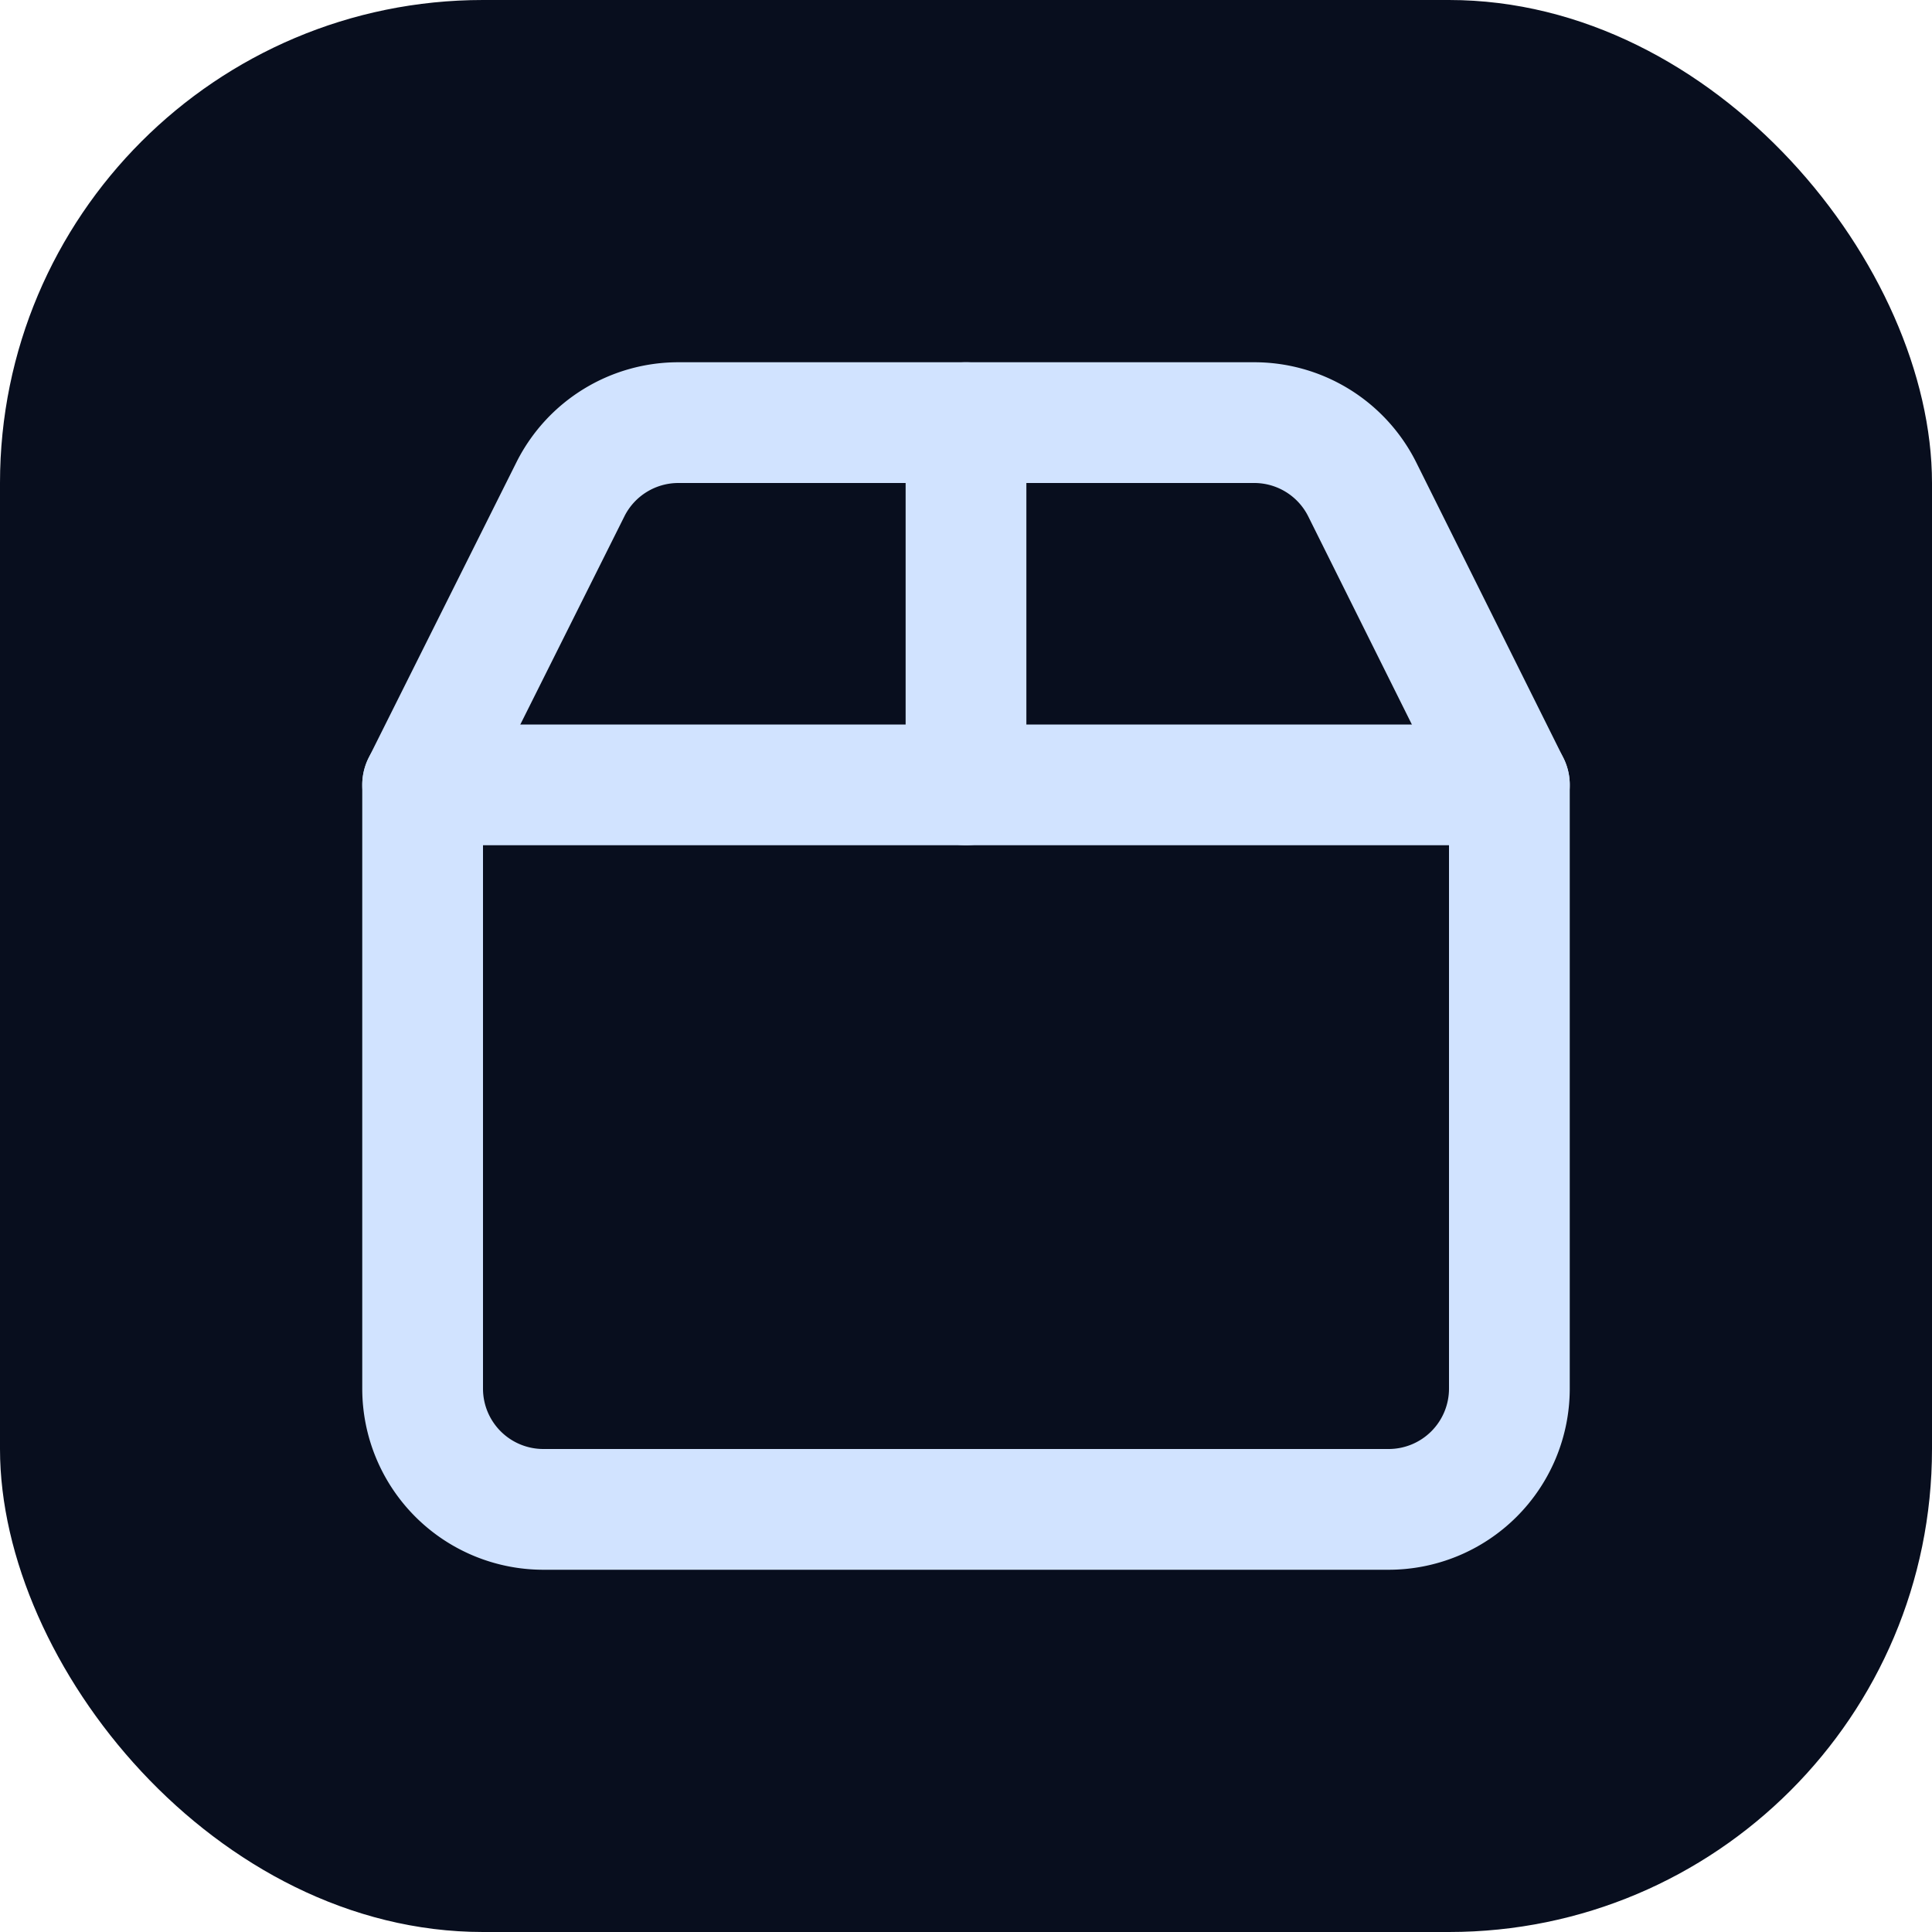
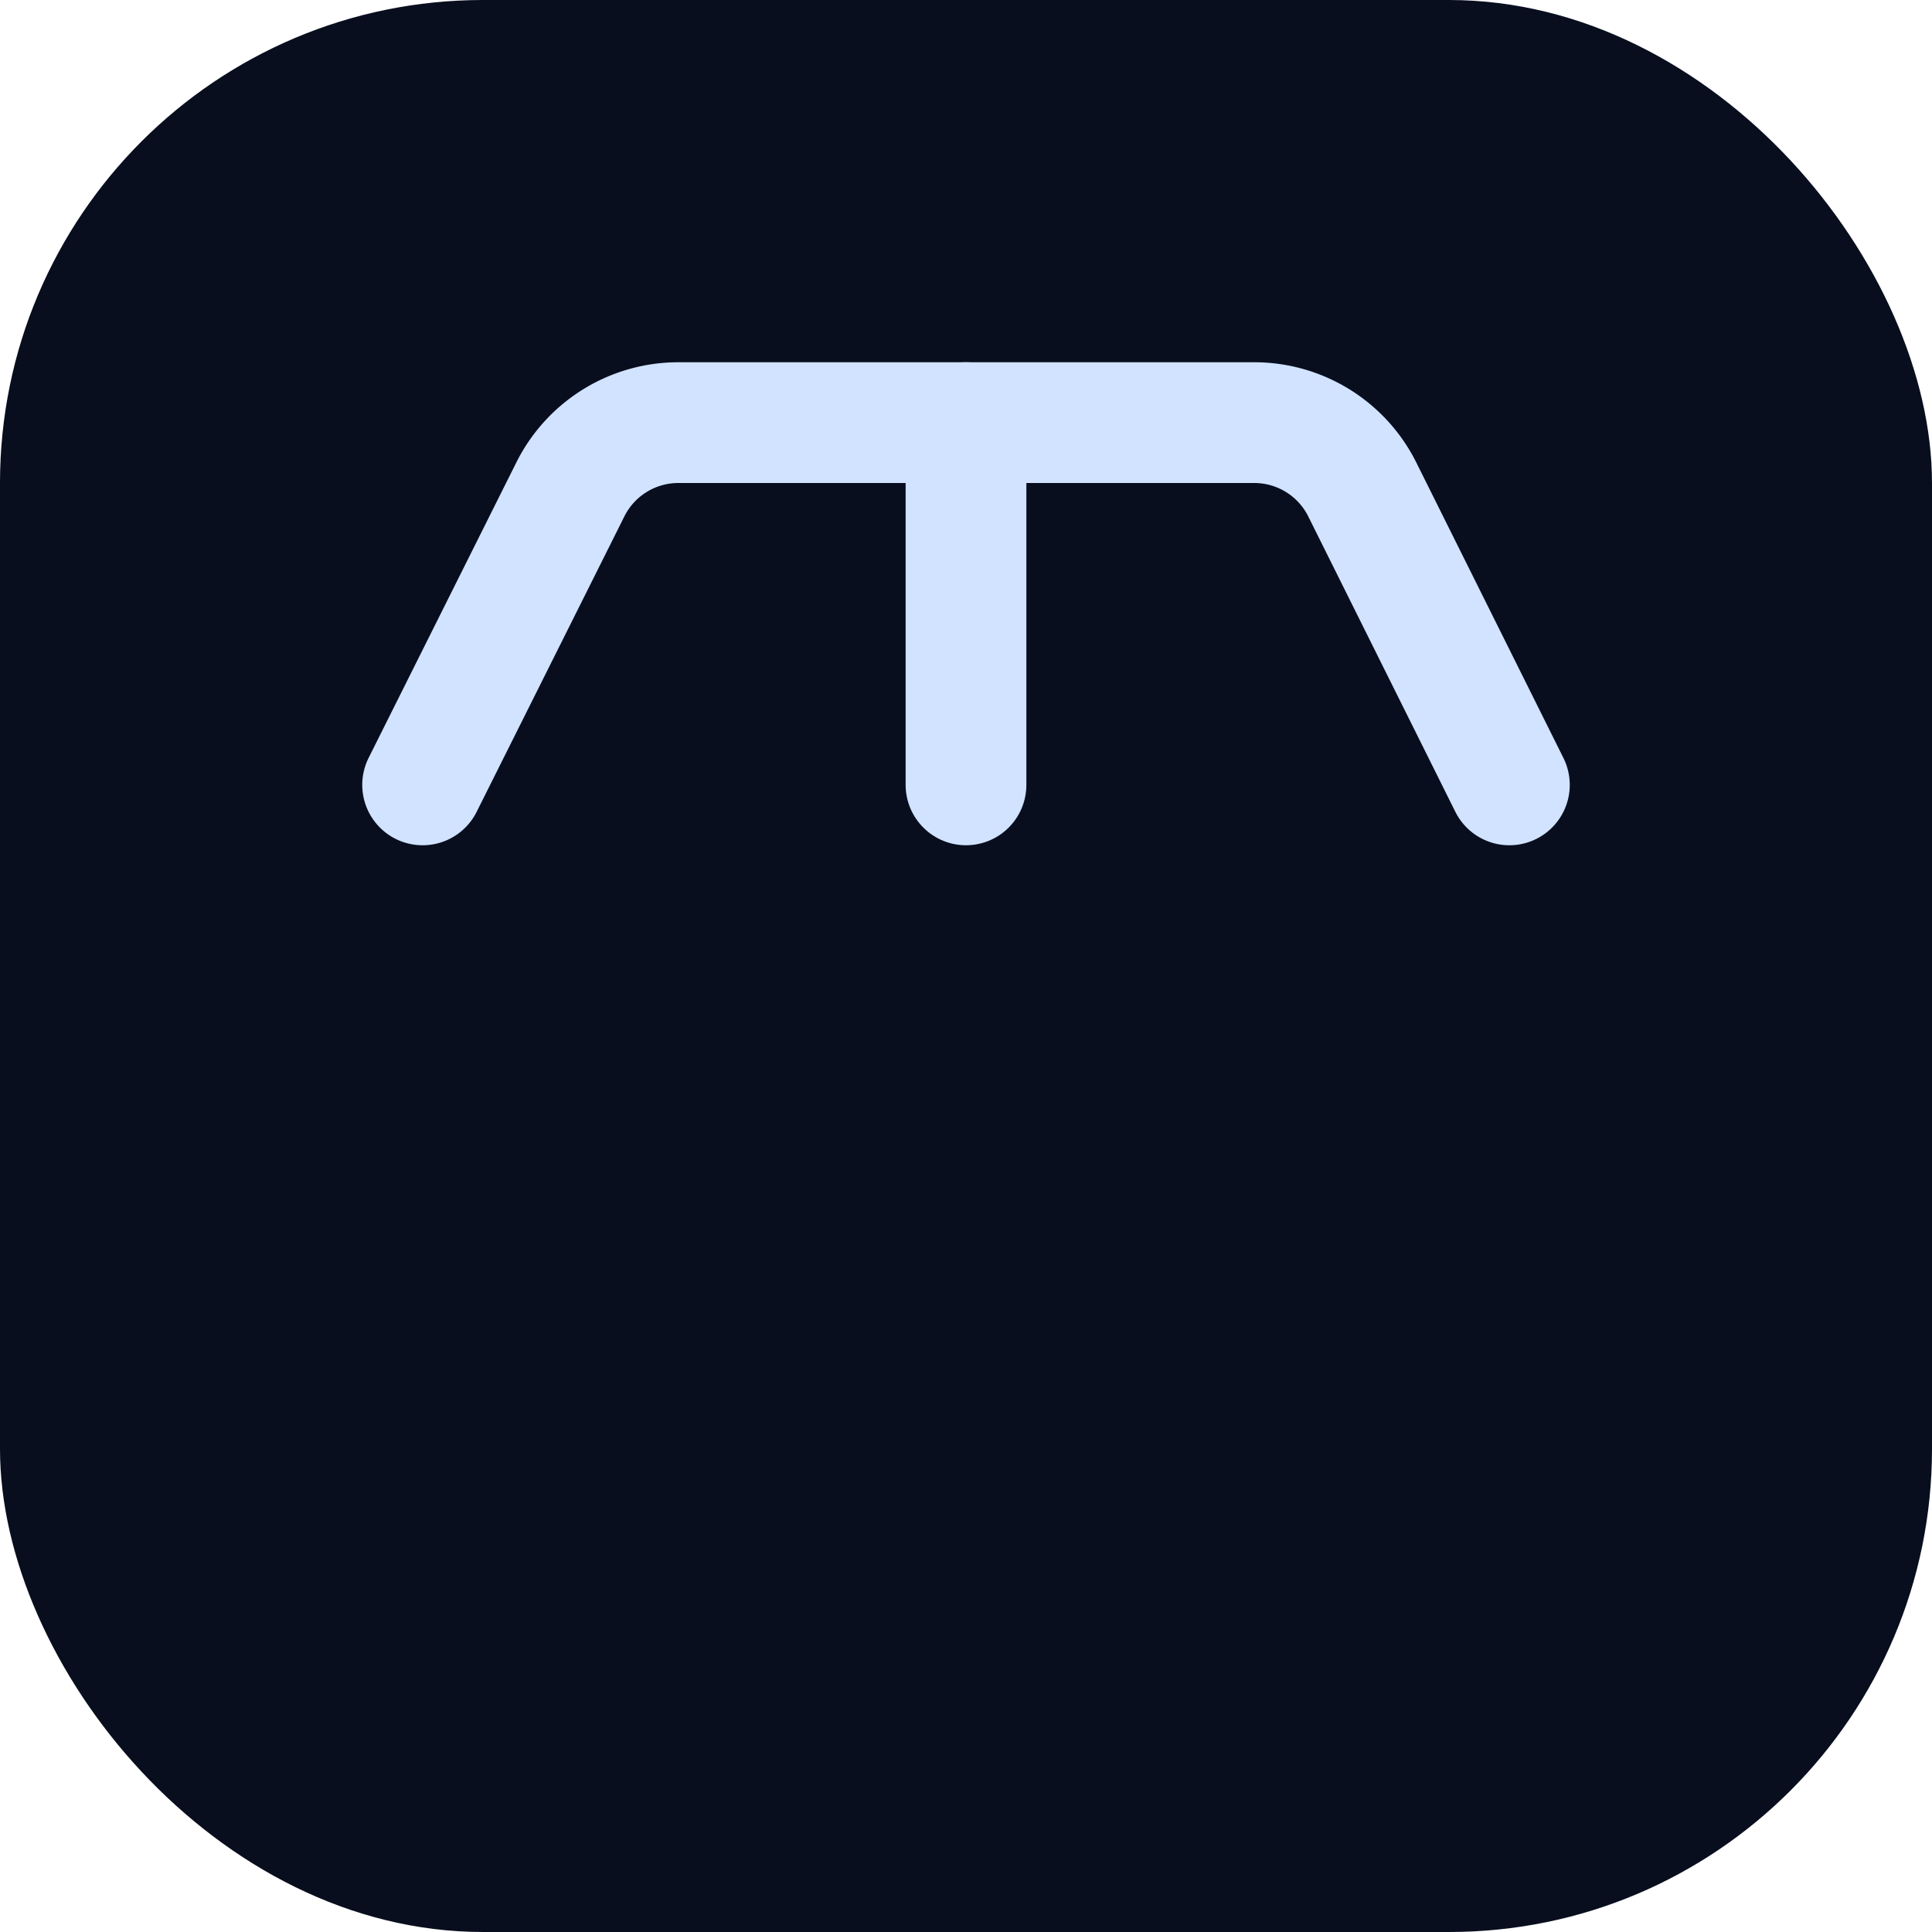
<svg xmlns="http://www.w3.org/2000/svg" width="32" height="32" viewBox="0 0 32 32" fill="none" stroke-linecap="round" stroke-linejoin="round" class="lucide lucide-package-2">
  <rect x="0" y="0" width="32" height="32" fill="#080e1e" rx="8" />
-   <path stroke="#d1e3ff" stroke-width="2" d="M7 13h18v10a2 2 0 0 1-2 2H9a2 2 0 0 1-2-2V13Z" />
  <path stroke="#d1e3ff" stroke-width="2" d="m7 13 2.45-4.9A2 2 0 0 1 11.24 7h9.52a2 2 0 0 1 1.8 1.1L25 13" />
  <path stroke="#d1e3ff" stroke-width="2" d="M16 7v6" />
</svg>